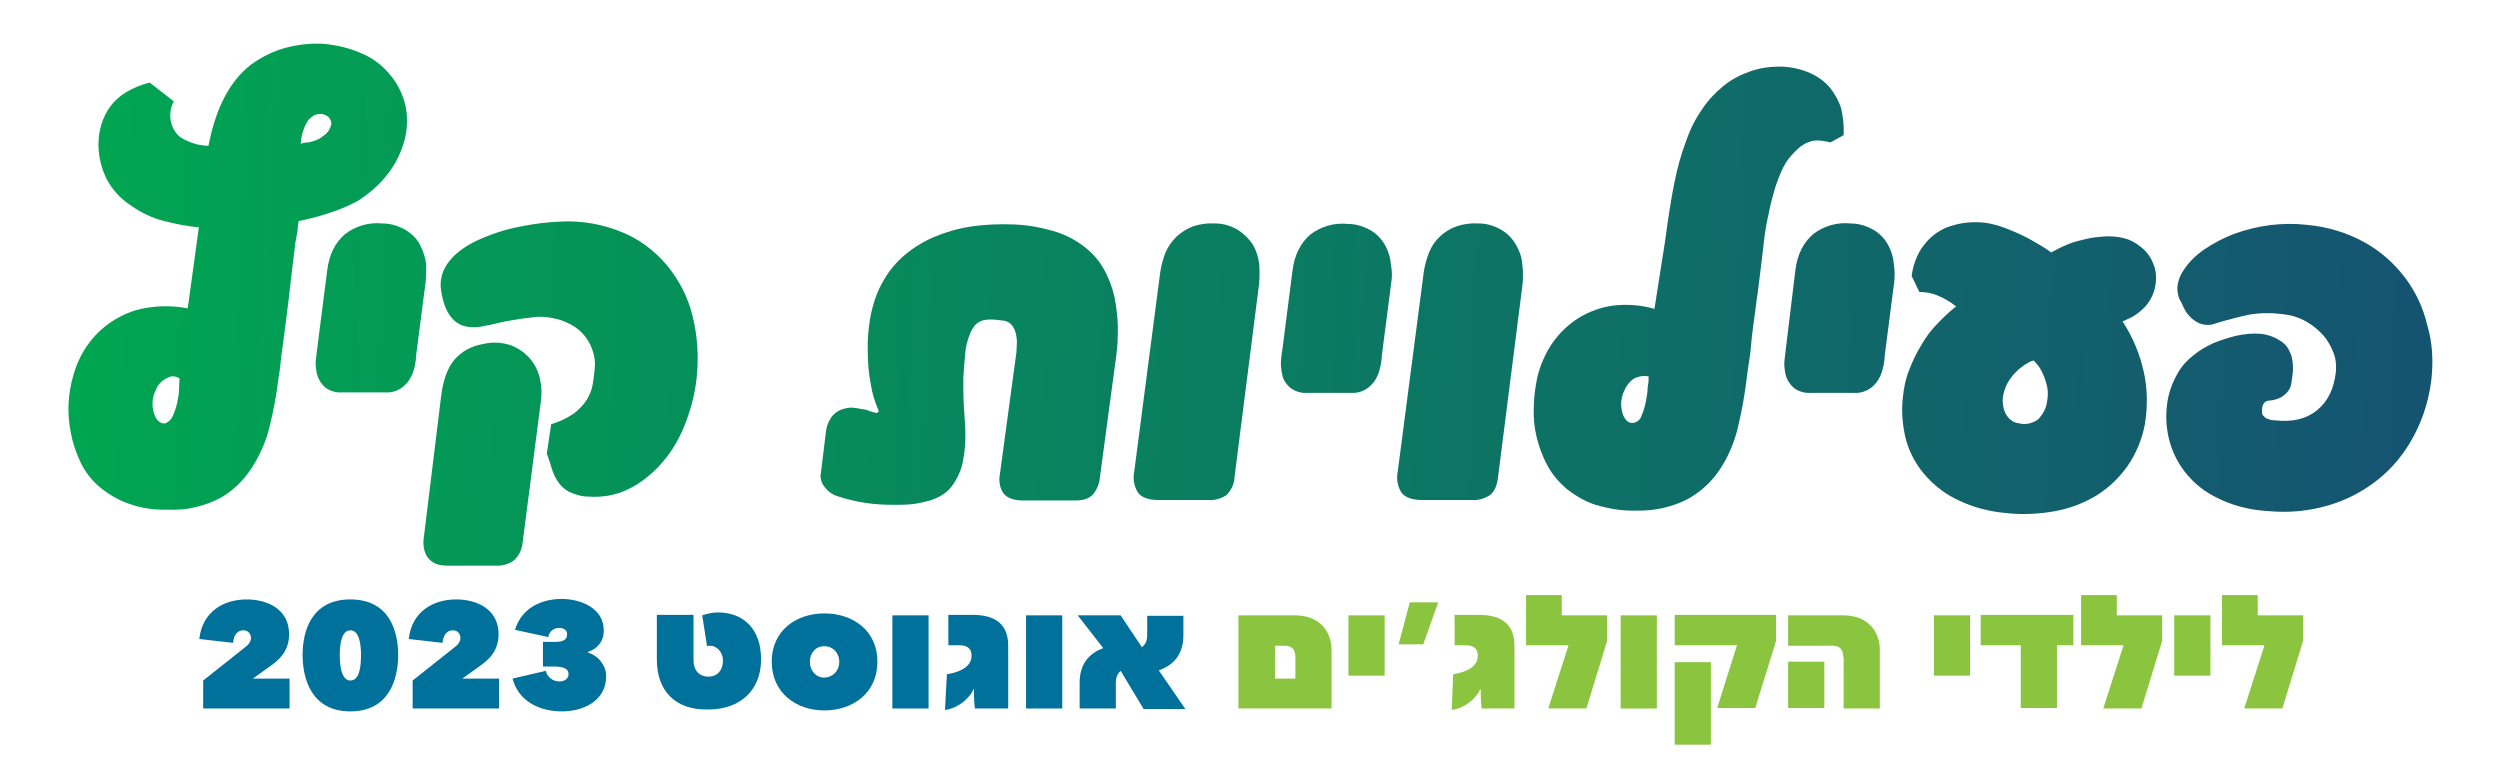
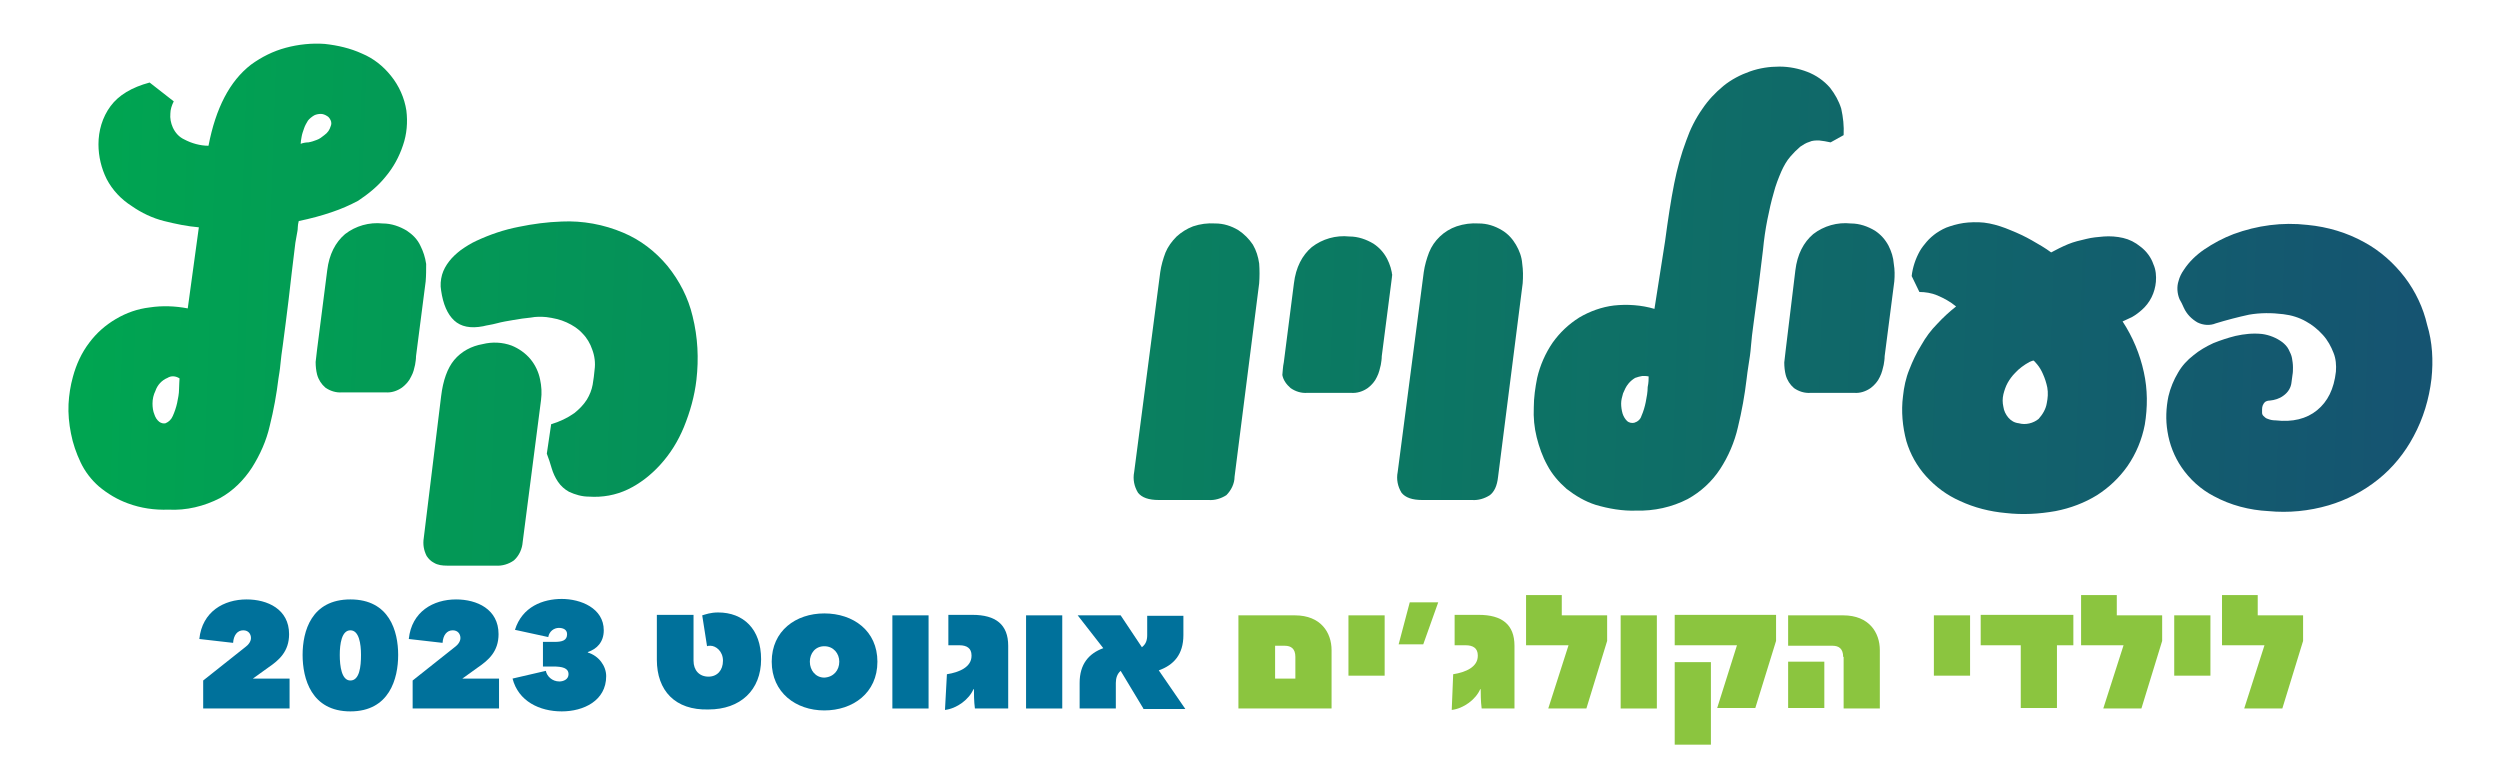
<svg xmlns="http://www.w3.org/2000/svg" id="Layer_1" x="0px" y="0px" viewBox="0 0 518 158" style="enable-background:new 0 0 518 158;" xml:space="preserve">
  <style type="text/css"> .st0{fill:url(#SVGID_1_);} .st1{fill:url(#SVGID_2_);} .st2{fill:url(#SVGID_3_);} .st3{fill:url(#SVGID_4_);} .st4{fill:url(#SVGID_5_);} .st5{fill:url(#SVGID_6_);} .st6{fill:url(#SVGID_7_);} .st7{fill:url(#SVGID_8_);} .st8{fill:url(#SVGID_9_);} .st9{fill:url(#SVGID_10_);} .st10{fill:url(#SVGID_11_);} .st11{fill:#00719B;} .st12{fill:#8BC53F;} </style>
  <g>
    <linearGradient id="SVGID_1_" gradientUnits="userSpaceOnUse" x1="-207.729" y1="103.903" x2="275.251" y2="87.252" gradientTransform="matrix(1 0 0 -1 224.61 160.252)">
      <stop offset="0" style="stop-color:#00A551" />
      <stop offset="1" style="stop-color:#155471" />
    </linearGradient>
    <path class="st0" d="M81,15.7c1.7,2.1,2.8,4.6,3.2,7.2c0.3,2.4,0.1,4.9-0.7,7.2c-0.8,2.4-2,4.6-3.6,6.5c-1.6,2-3.6,3.6-5.7,5 c-1.7,0.9-3.5,1.7-5.3,2.3c-2.3,0.8-4.6,1.4-7,1.9c-0.1,0.4-0.2,0.9-0.2,1.3c0,0.5-0.1,1-0.2,1.5s-0.2,1.1-0.3,1.7 c-0.5,4.2-1,8.1-1.4,11.8c-0.2,1.6-0.4,3.2-0.6,4.8s-0.4,3.2-0.6,4.6s-0.4,2.8-0.5,4s-0.3,2.2-0.4,2.9c-0.4,3.3-1,6.6-1.8,9.8 c-0.7,3.1-2,6-3.7,8.7c-1.7,2.6-3.9,4.8-6.6,6.3c-3.3,1.7-7,2.6-10.7,2.4c-2.9,0.1-5.7-0.3-8.4-1.3c-2.2-0.8-4.2-2-6-3.5 c-1.6-1.4-2.9-3.1-3.8-5c-0.9-1.9-1.6-3.9-2-6c-0.4-2-0.6-4.1-0.5-6.1c0.1-1.9,0.4-3.8,0.9-5.6c0.7-2.6,1.8-5,3.4-7.1 c1.5-2,3.3-3.6,5.5-4.9c2.2-1.3,4.5-2.1,7-2.4c2.6-0.4,5.3-0.3,7.9,0.2l2.3-16.8c-2.4-0.2-4.8-0.7-7.2-1.3 c-2.4-0.6-4.7-1.7-6.7-3.1c-2.2-1.4-4-3.3-5.2-5.6c-1.1-2.2-1.7-4.7-1.7-7.2c0-2.8,0.8-5.6,2.5-7.9c1.7-2.3,4.4-3.9,8.1-4.9L36,21 c-0.4,0.8-0.7,1.7-0.7,2.5c-0.1,1,0.1,2,0.5,2.9c0.5,1.1,1.3,2,2.4,2.5c1.5,0.8,3.3,1.3,5,1.3c1.5-7.8,4.4-13.4,8.8-16.8 c2.2-1.6,4.6-2.8,7.2-3.5c2.6-0.7,5.4-1,8.1-0.8C70,9.4,72.6,10,75,11.1C77.4,12.1,79.4,13.7,81,15.7z M37.2,78.4 c-0.8-0.5-1.7-0.6-2.5-0.1c-1.2,0.5-2.1,1.5-2.5,2.7c-0.4,0.8-0.6,1.7-0.6,2.6c0,0.8,0.1,1.6,0.4,2.3c0.2,0.6,0.5,1.1,1,1.5 c0.4,0.3,0.9,0.4,1.3,0.3c0.7-0.3,1.2-0.8,1.5-1.5c0.4-0.9,0.7-1.8,0.9-2.7c0.2-1,0.4-1.9,0.4-2.9C37.1,79.6,37.2,78.9,37.2,78.4z M68.5,26.2c0.2-0.4,0.2-0.9,0-1.3c-0.2-0.4-0.4-0.7-0.8-0.9c-0.3-0.2-0.8-0.4-1.2-0.4c-0.5,0-1,0.1-1.4,0.3 c-0.5,0.3-1,0.7-1.3,1.1c-0.3,0.5-0.6,1-0.8,1.6c-0.2,0.6-0.4,1.1-0.5,1.7c-0.1,0.6-0.2,1.1-0.2,1.5c0.5-0.2,1.1-0.3,1.6-0.3 c0.6-0.1,1.2-0.3,1.7-0.5c0.6-0.2,1.1-0.6,1.6-1C67.9,27.5,68.3,26.9,68.5,26.2z" />
    <linearGradient id="SVGID_2_" gradientUnits="userSpaceOnUse" x1="-207.949" y1="98.395" x2="275.001" y2="81.745" gradientTransform="matrix(1 0 0 -1 224.61 160.252)">
      <stop offset="0" style="stop-color:#00A551" />
      <stop offset="1" style="stop-color:#155471" />
    </linearGradient>
    <path class="st1" d="M88.2,58.3l-2,15.5c0,0.6-0.1,1.2-0.2,1.8c-0.1,0.4-0.2,0.8-0.3,1.2c-0.1,0.4-0.3,0.8-0.5,1.2 c-0.4,0.9-1.1,1.7-1.9,2.3c-1,0.7-2.2,1.1-3.4,1h-9c-1.3,0.1-2.5-0.3-3.5-1c-0.8-0.7-1.4-1.6-1.7-2.7c-0.2-0.8-0.3-1.7-0.3-2.6 c0.1-0.9,0.2-1.7,0.3-2.6l2.1-16.4c0.4-3.3,1.7-5.8,3.7-7.5c2.2-1.7,5-2.5,7.8-2.2c1.8,0,3.5,0.6,5,1.5c1.2,0.8,2.2,1.8,2.8,3.1 c0.6,1.2,1,2.4,1.2,3.8C88.3,55.9,88.3,57.1,88.2,58.3z" />
    <linearGradient id="SVGID_3_" gradientUnits="userSpaceOnUse" x1="-208.579" y1="81.788" x2="274.3" y2="65.138" gradientTransform="matrix(1 0 0 -1 224.61 160.252)">
      <stop offset="0" style="stop-color:#00A551" />
      <stop offset="1" style="stop-color:#155471" />
    </linearGradient>
    <path class="st2" d="M112.1,82.9l-3.8,29.4c-0.1,1.4-0.7,2.8-1.8,3.8c-1.1,0.8-2.5,1.2-3.8,1.1H92.6c-0.9,0-1.9-0.1-2.7-0.6 c-0.6-0.3-1.1-0.8-1.5-1.4c-0.3-0.6-0.5-1.2-0.6-1.8c-0.1-0.6-0.1-1.3,0-1.9l3.6-29.4c0.4-3.3,1.3-5.8,2.7-7.5 c1.5-1.8,3.6-2.9,5.9-3.3c2-0.5,4.1-0.4,6,0.3c1.5,0.6,2.9,1.6,3.9,2.8c1,1.2,1.7,2.7,2,4.2C112.2,80,112.3,81.4,112.1,82.9z M144.3,78.7c-0.4,3.4-1.3,6.6-2.6,9.8c-1.2,2.9-2.8,5.5-4.9,7.8c-1.9,2.1-4.2,3.9-6.7,5.1c-2.5,1.2-5.3,1.7-8.1,1.5 c-1.4,0-2.8-0.4-4.1-1c-0.9-0.5-1.7-1.2-2.3-2.1c-0.6-0.9-1-1.8-1.3-2.8c-0.3-1-0.6-2-1-3l0.9-6.1c1.7-0.5,3.4-1.3,4.8-2.3 c1-0.8,1.9-1.7,2.6-2.8c0.6-1,1-2,1.2-3.1c0.2-1.1,0.3-2.1,0.4-3.1c0.2-1.4,0-2.9-0.5-4.2c-0.4-1.2-1.1-2.4-2-3.3 c-0.9-1-2-1.7-3.3-2.3c-1.3-0.6-2.7-0.9-4.2-1.1c-1.1-0.1-2.2-0.1-3.2,0.1c-1.2,0.1-2.4,0.3-3.6,0.5s-2.4,0.4-3.5,0.7 s-2.1,0.4-2.8,0.6c-2.6,0.5-4.6,0.1-6-1.2s-2.3-3.4-2.7-6.2c-0.2-1.1-0.1-2.2,0.2-3.3c0.3-1,0.8-1.9,1.5-2.8 c0.7-0.9,1.5-1.6,2.4-2.3c1-0.7,2.1-1.4,3.2-1.9c2.8-1.3,5.7-2.3,8.8-2.9c2.9-0.6,5.9-1,8.9-1.1c4.3-0.2,8.7,0.6,12.7,2.3 c3.6,1.5,6.7,3.9,9.2,6.9c2.5,3.1,4.3,6.6,5.2,10.4C144.6,69.9,144.8,74.3,144.3,78.7z" />
    <linearGradient id="SVGID_4_" gradientUnits="userSpaceOnUse" x1="-208.27" y1="91.028" x2="274.51" y2="74.378" gradientTransform="matrix(1 0 0 -1 224.61 160.252)">
      <stop offset="0" style="stop-color:#00A551" />
      <stop offset="1" style="stop-color:#155471" />
    </linearGradient>
-     <path class="st3" d="M231.1,75.1l-3.2,23.8c-0.1,1.3-0.6,2.5-1.4,3.5c-0.7,0.8-1.9,1.3-3.6,1.3h-10.8c-2.1,0-3.4-0.5-4.2-1.5 c-0.8-1.2-1-2.7-0.7-4.1l3.4-25.1c0-0.7,0.1-1.3,0.1-2.1c0-0.7-0.1-1.4-0.3-2.1c-0.2-0.6-0.5-1.2-0.9-1.6c-0.5-0.5-1.2-0.8-1.9-0.8 c-0.8-0.1-1.6-0.2-2.5-0.2c-0.6,0-1.2,0.1-1.8,0.3c-0.5,0.2-0.9,0.5-1.3,0.9c-0.4,0.5-0.7,1-0.9,1.5c-0.6,1.4-1,2.8-1.1,4.3 c-0.2,1.8-0.3,3.5-0.4,5.3c0,1.8,0,3.7,0.1,5.4s0.2,3.4,0.3,4.8c0.1,2.2,0,4.3-0.4,6.4c-0.3,2.1-1.2,4.1-2.5,5.8 c-0.6,0.8-1.4,1.4-2.3,1.9c-0.9,0.5-1.9,0.9-2.9,1.1c-1.1,0.3-2.2,0.5-3.3,0.6c-1.1,0.1-2.3,0.1-3.4,0.1c-2,0-3.9-0.1-5.9-0.4 c-1.9-0.3-3.7-0.7-5.5-1.3c-1.5-0.4-2.7-1.4-3.4-2.7c-0.2-0.4-0.3-0.9-0.4-1.3c0-0.3,0-0.6,0.1-0.8c0-0.1,0-0.3,0-0.4 c0-0.1,0.1-0.3,0.1-0.6l0.9-7.4c0.1-1.1,0.4-2.1,1-3c0.4-0.7,1-1.2,1.7-1.6c0.6-0.3,1.3-0.5,2-0.6c0.6-0.1,1.3,0,1.9,0.1 c0.6,0.1,1,0.2,1.2,0.2c0.2,0,0.4,0.1,0.6,0.1c0.2,0.1,0.5,0.2,0.7,0.3l1.5,0.4l0.4-0.4c-0.8-1.8-1.4-3.7-1.7-5.7 c-0.4-2.2-0.6-4.3-0.6-6.5c-0.1-2.2,0.1-4.4,0.4-6.5c0.3-1.9,0.8-3.8,1.5-5.6c1.1-2.7,2.7-5.2,4.8-7.2c2-1.9,4.3-3.4,6.8-4.5 c2.6-1.1,5.3-1.9,8.1-2.3c2.8-0.4,5.7-0.5,8.5-0.4c3.2,0.1,6.3,0.7,9.4,1.7c2.3,0.8,4.5,2.1,6.3,3.7c1.6,1.4,2.9,3.2,3.8,5.2 c0.9,1.9,1.5,3.9,1.8,6c0.3,2.1,0.5,4.2,0.4,6.2C231.6,71.2,231.4,73.2,231.1,75.1z" />
    <linearGradient id="SVGID_5_" gradientUnits="userSpaceOnUse" x1="-208.509" y1="93.183" x2="274.891" y2="76.513" gradientTransform="matrix(1 0 0 -1 224.61 160.252)">
      <stop offset="0" style="stop-color:#00A551" />
      <stop offset="1" style="stop-color:#155471" />
    </linearGradient>
    <path class="st4" d="M260.9,58.7l-5.1,40.1c0,1.4-0.7,2.8-1.7,3.8c-1.1,0.7-2.4,1.1-3.7,1h-10.3c-2.1,0-3.5-0.5-4.3-1.5 c-0.8-1.3-1.1-2.8-0.8-4.3l5.4-41.4c0.2-1.4,0.6-2.8,1.1-4.1c0.5-1.2,1.3-2.3,2.3-3.3c1-0.9,2.1-1.6,3.4-2.1c1.5-0.5,3-0.7,4.6-0.6 c1.7,0,3.3,0.5,4.8,1.4c1.2,0.8,2.2,1.8,3,3c0.7,1.2,1.1,2.5,1.3,3.9C261,56,261,57.3,260.9,58.7z" />
    <linearGradient id="SVGID_6_" gradientUnits="userSpaceOnUse" x1="-207.9" y1="105.259" x2="275.06" y2="88.609" gradientTransform="matrix(1 0 0 -1 224.61 160.252)">
      <stop offset="0" style="stop-color:#00A551" />
      <stop offset="1" style="stop-color:#155471" />
    </linearGradient>
-     <path class="st5" d="M288.3,58.3l-2,15.5c0,0.6-0.1,1.2-0.2,1.8c-0.1,0.4-0.2,0.8-0.3,1.2c-0.1,0.4-0.3,0.9-0.5,1.3 c-0.4,0.9-1.1,1.7-1.9,2.3c-1,0.7-2.2,1.1-3.5,1h-9c-1.3,0.1-2.5-0.3-3.5-1c-0.8-0.7-1.5-1.6-1.7-2.7c-0.2-0.8-0.3-1.7-0.3-2.6 c0.1-0.9,0.1-1.7,0.3-2.6l2.1-16.4c0.4-3.3,1.7-5.8,3.7-7.5c2.2-1.7,5-2.5,7.8-2.2c1.8,0,3.5,0.6,5,1.5c1.2,0.8,2.1,1.8,2.8,3.1 c0.6,1.2,1,2.4,1.1,3.8C288.4,56,288.5,57.2,288.3,58.3z" />
+     <path class="st5" d="M288.3,58.3l-2,15.5c0,0.6-0.1,1.2-0.2,1.8c-0.1,0.4-0.2,0.8-0.3,1.2c-0.1,0.4-0.3,0.9-0.5,1.3 c-0.4,0.9-1.1,1.7-1.9,2.3c-1,0.7-2.2,1.1-3.5,1h-9c-1.3,0.1-2.5-0.3-3.5-1c-0.8-0.7-1.5-1.6-1.7-2.7c0.1-0.9,0.1-1.7,0.3-2.6l2.1-16.4c0.4-3.3,1.7-5.8,3.7-7.5c2.2-1.7,5-2.5,7.8-2.2c1.8,0,3.5,0.6,5,1.5c1.2,0.8,2.1,1.8,2.8,3.1 c0.6,1.2,1,2.4,1.1,3.8C288.4,56,288.5,57.2,288.3,58.3z" />
    <linearGradient id="SVGID_7_" gradientUnits="userSpaceOnUse" x1="-208.549" y1="95.066" x2="274.861" y2="78.396" gradientTransform="matrix(1 0 0 -1 224.61 160.252)">
      <stop offset="0" style="stop-color:#00A551" />
      <stop offset="1" style="stop-color:#155471" />
    </linearGradient>
    <path class="st6" d="M315.5,58.7l-5.1,40.1c-0.2,1.9-0.8,3.1-1.7,3.8c-1.1,0.7-2.4,1.1-3.7,1h-10.3c-2.1,0-3.5-0.5-4.3-1.5 c-0.8-1.3-1.1-2.8-0.8-4.3l5.4-41.4c0.2-1.4,0.6-2.8,1.1-4.1c1-2.5,3.1-4.5,5.7-5.4c1.5-0.5,3-0.7,4.6-0.6c1.7,0,3.3,0.5,4.8,1.4 c1.2,0.7,2.2,1.8,2.9,3c0.7,1.2,1.2,2.5,1.3,3.9C315.6,56,315.6,57.3,315.5,58.7z" />
    <linearGradient id="SVGID_8_" gradientUnits="userSpaceOnUse" x1="-207.741" y1="112" x2="275.259" y2="95.35" gradientTransform="matrix(1 0 0 -1 224.61 160.252)">
      <stop offset="0" style="stop-color:#00A551" />
      <stop offset="1" style="stop-color:#155471" />
    </linearGradient>
    <path class="st7" d="M382,28l-2.7,1.5c-0.8-0.2-1.6-0.3-2.4-0.4c-0.7,0-1.4,0-2,0.3c-0.7,0.2-1.3,0.6-1.9,1c-0.7,0.6-1.4,1.3-2,2 c-0.8,0.9-1.4,2-1.9,3.1c-0.6,1.4-1.2,2.9-1.6,4.5c-0.5,1.7-0.9,3.5-1.3,5.5c-0.4,2-0.7,4.1-0.9,6.2c-0.5,3.9-0.9,7.7-1.4,11.1 c-0.2,1.5-0.4,3-0.6,4.5s-0.4,3-0.5,4.4s-0.3,2.7-0.5,3.9s-0.3,2.1-0.4,2.9c-0.4,3.4-1,6.7-1.8,10c-0.7,3.1-2,6.1-3.7,8.7 c-1.7,2.6-4,4.7-6.7,6.2c-3.3,1.7-7,2.5-10.7,2.4c-2.8,0.1-5.7-0.4-8.4-1.2c-2.2-0.7-4.2-1.9-6-3.3c-1.6-1.4-3-3-4-4.9 c-1-1.8-1.7-3.8-2.2-5.8c-0.5-2-0.7-4.1-0.6-6.2c0-2,0.3-4.1,0.7-6.1c0.6-2.6,1.7-5.1,3.2-7.3c1.5-2.1,3.3-3.8,5.5-5.2 c2.2-1.3,4.7-2.2,7.2-2.5c2.8-0.3,5.7-0.1,8.4,0.7L345,50c0.6-4.5,1.2-8.5,1.9-12c0.6-3,1.4-6,2.5-8.9c0.8-2.3,1.9-4.5,3.3-6.5 c1.2-1.8,2.7-3.4,4.4-4.8c1.6-1.3,3.5-2.3,5.5-3c2-0.7,4-1,6.1-1c2,0,4,0.4,5.8,1.1c1.8,0.7,3.4,1.8,4.7,3.3c1,1.3,1.8,2.7,2.3,4.3 C381.9,24.3,382.1,26.1,382,28z M341.6,78c-0.4-0.1-0.9-0.1-1.3-0.1c-0.5,0.1-1,0.2-1.5,0.4c-0.5,0.3-1,0.7-1.4,1.2 c-0.5,0.6-0.8,1.3-1.1,2c-0.2,0.7-0.4,1.4-0.4,2.1c0,0.7,0.1,1.4,0.3,2.1c0.2,0.6,0.5,1.1,0.9,1.5c0.4,0.4,1,0.5,1.5,0.4 c0.7-0.2,1.3-0.7,1.5-1.4c0.4-0.9,0.7-1.9,0.9-2.9c0.2-1,0.4-2.1,0.4-3.1C341.6,79.3,341.6,78.5,341.6,78z" />
    <linearGradient id="SVGID_9_" gradientUnits="userSpaceOnUse" x1="-207.86" y1="108.864" x2="275.1" y2="92.214" gradientTransform="matrix(1 0 0 -1 224.61 160.252)">
      <stop offset="0" style="stop-color:#00A551" />
      <stop offset="1" style="stop-color:#155471" />
    </linearGradient>
    <path class="st8" d="M392.5,58.3l-2,15.5c0,0.6-0.1,1.2-0.2,1.8l-0.3,1.2c-0.1,0.4-0.3,0.9-0.5,1.3c-0.4,0.9-1.1,1.7-1.9,2.3 c-1,0.7-2.2,1.1-3.4,1h-9c-1.3,0.1-2.5-0.3-3.5-1c-0.8-0.7-1.4-1.6-1.7-2.7c-0.2-0.8-0.3-1.7-0.3-2.6c0.1-0.9,0.2-1.7,0.3-2.6 l2-16.5c0.4-3.3,1.7-5.8,3.7-7.5c2.2-1.7,5-2.5,7.8-2.2c1.8,0,3.5,0.6,5,1.5c1.2,0.8,2.1,1.8,2.8,3.1c0.6,1.2,1,2.4,1.1,3.8 C392.6,55.9,392.6,57.1,392.5,58.3z" />
    <linearGradient id="SVGID_10_" gradientUnits="userSpaceOnUse" x1="-208.16" y1="97.666" x2="274.64" y2="81.016" gradientTransform="matrix(1 0 0 -1 224.61 160.252)">
      <stop offset="0" style="stop-color:#00A551" />
      <stop offset="1" style="stop-color:#155471" />
    </linearGradient>
    <path class="st9" d="M446.2,54.8c0.5,1.1,0.6,2.4,0.5,3.6c-0.1,1.1-0.4,2.2-0.9,3.2c-0.5,1-1.2,1.9-2,2.6c-0.8,0.7-1.7,1.4-2.7,1.8 l-1.3,0.6c2.1,3.2,3.6,6.8,4.4,10.5c0.8,3.6,0.8,7.3,0.2,10.9c-0.6,3.1-1.8,6-3.6,8.6c-1.7,2.4-3.8,4.4-6.3,6 c-2.6,1.6-5.5,2.7-8.6,3.3c-3.4,0.6-6.8,0.8-10.3,0.4c-3.3-0.3-6.5-1.1-9.5-2.5c-2.7-1.2-5-2.9-7-5.1c-1.9-2.1-3.3-4.6-4.1-7.3 c-0.8-3-1.1-6.2-0.7-9.3c0.2-1.9,0.6-3.8,1.3-5.5c0.7-1.8,1.5-3.5,2.5-5.1c0.9-1.6,2-3.1,3.3-4.4c1.2-1.3,2.5-2.5,3.9-3.6 c-1.2-1-2.5-1.7-3.9-2.3c-1.2-0.5-2.5-0.7-3.7-0.7l-1.6-3.3c0.2-1.8,0.8-3.6,1.7-5.2c0.4-0.7,0.9-1.3,1.4-1.9 c0.6-0.7,1.3-1.3,2-1.8c0.9-0.6,1.8-1.1,2.8-1.4c1.2-0.4,2.5-0.7,3.8-0.8c1.5-0.1,2.9-0.1,4.4,0.2c1.5,0.3,3,0.8,4.4,1.4 c1.5,0.6,3,1.3,4.4,2.1c1.4,0.8,2.8,1.6,4,2.5c1.1-0.6,2.3-1.2,3.5-1.7c1.2-0.5,2.5-0.8,3.8-1.1c1.2-0.3,2.4-0.4,3.6-0.5 c1.3-0.1,2.7,0,4,0.3c1.3,0.3,2.5,0.9,3.6,1.8C444.7,52,445.7,53.3,446.2,54.8z M424.1,83.5c0.2-1,0.3-2.1,0.1-3.2 c-0.2-1-0.5-1.9-0.9-2.8c-0.3-0.7-0.7-1.4-1.2-2c-0.4-0.5-0.7-0.8-0.8-0.8c-0.3,0.1-0.6,0.2-0.8,0.3c-1.1,0.6-2.2,1.4-3,2.3 c-0.6,0.6-1.1,1.3-1.5,2c-0.4,0.7-0.7,1.6-0.9,2.4c-0.2,0.9-0.2,1.7,0,2.6c0.1,0.8,0.5,1.6,1,2.2c0.6,0.7,1.3,1.1,2.2,1.2 c1.4,0.4,3,0,4.1-0.9C423.2,85.9,423.9,84.8,424.1,83.5z" />
    <linearGradient id="SVGID_11_" gradientUnits="userSpaceOnUse" x1="-207.951" y1="99.863" x2="274.669" y2="83.223" gradientTransform="matrix(1 0 0 -1 224.61 160.252)">
      <stop offset="0" style="stop-color:#00A551" />
      <stop offset="1" style="stop-color:#155471" />
    </linearGradient>
    <path class="st10" d="M503.8,78.5c-0.5,4.2-1.7,8.2-3.7,11.9c-1.8,3.4-4.3,6.5-7.3,8.9c-3.1,2.5-6.6,4.3-10.3,5.4 c-4.1,1.2-8.3,1.6-12.5,1.2c-3.9-0.2-7.8-1.2-11.3-3.1c-2.7-1.4-5-3.5-6.7-6c-1.5-2.2-2.5-4.8-2.9-7.4c-0.4-2.4-0.3-4.9,0.2-7.3 c0.4-1.7,1.1-3.4,2-4.9c0.8-1.4,1.9-2.6,3.2-3.6c1.2-1,2.6-1.8,4.1-2.5c1.5-0.6,3-1.1,4.6-1.5c1.8-0.4,3.6-0.6,5.5-0.4 c1.5,0.2,3,0.8,4.2,1.7c0.5,0.4,1,0.9,1.3,1.5c0.3,0.6,0.6,1.2,0.7,1.8c0.1,0.6,0.2,1.2,0.2,1.9c0,0.5,0,1.1-0.1,1.6l-0.2,1.5 c-0.1,1.1-0.7,2.1-1.7,2.8c-0.8,0.6-1.8,0.9-2.8,1c-0.4,0-0.7,0.1-1,0.3c-0.4,0.4-0.6,0.9-0.6,1.5c0,0.2,0,0.5,0,0.7 c0,0.3,0.1,0.5,0.3,0.7c0.2,0.2,0.5,0.5,0.9,0.6c0.5,0.2,1,0.3,1.6,0.3c3.5,0.4,6.4-0.3,8.6-2.1s3.5-4.4,3.9-8 c0.1-1.3,0-2.7-0.5-3.9c-0.5-1.3-1.2-2.6-2.2-3.7c-1-1.1-2.2-2.1-3.5-2.8c-1.4-0.8-3-1.3-4.7-1.5c-2.4-0.3-4.8-0.3-7.1,0.1 c-2.3,0.5-4.6,1.1-6.9,1.8c-1.2,0.5-2.6,0.4-3.8-0.2c-1.2-0.7-2.2-1.7-2.8-3c-0.3-0.7-0.6-1.3-0.9-1.8c-0.5-1.2-0.6-2.6-0.2-3.8 c0.2-0.8,0.6-1.6,1.1-2.3c1.1-1.7,2.6-3.1,4.2-4.2c1.9-1.3,4-2.4,6.1-3.2c4.9-1.8,10.1-2.5,15.3-1.9c4.2,0.4,8.2,1.6,11.8,3.6 c3.3,1.8,6.1,4.3,8.4,7.3c2.2,2.9,3.8,6.3,4.6,9.8C504,70.9,504.2,74.7,503.8,78.5z" />
  </g>
  <g>
    <path class="st11" d="M42.1,141l8.7-6.9c0.7-0.5,1.2-1.2,1.2-1.9c0-0.8-0.5-1.6-1.6-1.6c-1.2,0-2,1-2.1,2.6l-7-0.8 c0.6-5.7,5.1-8.2,9.8-8.2c4.3,0,8.8,2,8.8,7.2c0,3.6-2.1,5.4-4.3,6.9l-3.2,2.3h7.6v6.2H42.1V141z" />
    <path class="st11" d="M62.7,135.7c0-4.9,1.8-11.5,9.9-11.5c8.1,0,9.9,6.6,9.9,11.5c0,4.9-1.8,11.7-9.9,11.7 C64.5,147.4,62.7,140.6,62.7,135.7z M74.8,135.7c0-2.3-0.4-5.1-2.2-5.1c-1.8,0-2.2,2.8-2.2,5.1c0,2.4,0.4,5.3,2.2,5.3 C74.5,141,74.8,138.1,74.8,135.7z" />
    <path class="st11" d="M85.5,141l8.7-6.9c0.7-0.5,1.2-1.2,1.2-1.9c0-0.8-0.5-1.6-1.6-1.6c-1.2,0-2,1-2.1,2.6l-7-0.8 c0.6-5.7,5.1-8.2,9.8-8.2c4.3,0,8.8,2,8.8,7.2c0,3.6-2.1,5.4-4.3,6.9l-3.2,2.3h7.6v6.2H85.5V141z" />
    <path class="st11" d="M106.2,140.6l6.9-1.6c0.2,1.1,1.3,2.2,2.8,2.2c0.8,0,1.9-0.4,1.9-1.5c0-1.3-1.3-1.6-3.2-1.6h-2.1V133h2.4 c1.6,0,2.6-0.3,2.6-1.6c0-1-0.9-1.3-1.7-1.3c-1,0-2,0.7-2.2,1.9l-6.9-1.5c1.5-4.8,5.8-6.4,9.7-6.4s8.7,1.9,8.7,6.5 c0,2.5-1.5,3.9-3.3,4.5v0.1c2.3,0.7,3.8,2.8,3.8,4.9c0,5.1-4.7,7.3-9.2,7.3C111.8,147.4,107.4,145.3,106.2,140.6z" />
    <path class="st11" d="M136.1,136.7v-9.3h7.6v9.5c0,2,1.2,3.3,3.1,3.3c1.8,0,3-1.3,3-3.3c0-2-1.5-3.1-2.6-3.1c-0.3,0-0.5,0-0.7,0.1 l-1-6.4c0.7-0.2,1.7-0.6,3.3-0.6c5.2,0,8.9,3.4,8.9,9.7c0,6.4-4.3,10.4-10.9,10.4C139.9,147.2,136.1,143.1,136.1,136.7z" />
    <path class="st11" d="M159.9,137.1c0-6.4,5-10,10.9-10c6,0,11,3.6,11,10c0,6.5-5.1,10.1-11,10.1 C164.9,147.2,159.9,143.5,159.9,137.1z M173.9,137.1c0-1.7-1.2-3.2-3.1-3.2c-1.9,0-3,1.5-3,3.2c0,1.8,1.2,3.3,3,3.3 C172.7,140.3,173.9,138.9,173.9,137.1z" />
    <path class="st11" d="M184.9,127.5h7.5v19.3h-7.5V127.5z" />
    <path class="st11" d="M196.2,139.7c2.6-0.4,5.1-1.5,5.1-3.8v-0.1c0-1.5-1-2.1-2.5-2.1h-2.3v-6.3h5c4.8,0,7.4,2,7.4,6.4V144v2.8H202 c-0.2-1.4-0.2-3.4-0.2-4h-0.1c-0.9,2.1-3.4,4-5.9,4.3L196.2,139.7z" />
    <path class="st11" d="M212.6,127.5h7.5v19.3h-7.5V127.5z" />
    <path class="st11" d="M236.9,146.8l-4.7-7.8c-0.7,0.6-1,1.5-1,2.5v5.3h-7.5v-5.3c0-3.9,1.9-6.1,4.9-7.2l-5.3-6.8h8.9l4.4,6.6 c0.8-0.6,1.1-1.4,1.1-2.5v-4h7.5v4c0,4-2,6.2-5.1,7.3l5.5,8H236.9z" />
    <path class="st12" d="M256.6,127.5h11.7c5.4,0,7.6,3.6,7.6,7.2v12.1h-19.3V127.5z M268.4,140.5v-4.4c0-1.7-0.9-2.3-2.2-2.3h-2v6.8 H268.4z" />
    <path class="st12" d="M279.4,127.5h7.5V140h-7.5V127.5z" />
    <path class="st12" d="M292.1,124.8h5.9l-3.1,8.7h-5.1L292.1,124.8z" />
    <path class="st12" d="M301.1,139.7c2.6-0.4,5.1-1.5,5.1-3.8v-0.1c0-1.5-1-2.1-2.5-2.1h-2.3v-6.3h5c4.8,0,7.4,2,7.4,6.4V144v2.8 h-6.8c-0.2-1.4-0.2-3.4-0.2-4h-0.1c-0.9,2.1-3.4,4-5.9,4.3L301.1,139.7z" />
    <path class="st12" d="M325,133.7h-8.8v-10.4h7.4v4.2h9.4v5.3l-4.3,14h-7.9L325,133.7z" />
    <path class="st12" d="M335.8,127.5h7.5v19.3h-7.5V127.5z" />
    <path class="st12" d="M359.9,133.7H347v-6.3h21v5.4l-4.3,13.9h-7.9L359.9,133.7z M347,137.2h7.5v17.1H347V137.2z" />
    <path class="st12" d="M381.9,136.1c0-1.7-0.9-2.3-2.2-2.3h-9.2v-6.3h11.4c5.4,0,7.6,3.6,7.6,7.2v12.1h-7.5V136.1z M370.5,137.1h7.5 v9.6h-7.5V137.1z" />
    <path class="st12" d="M400.7,127.5h7.5V140h-7.5V127.5z" />
    <path class="st12" d="M418.7,133.7h-8.3v-6.3h19.2v6.3h-3.4v13h-7.5V133.7z" />
    <path class="st12" d="M440,133.7h-8.8v-10.4h7.4v4.2h9.4v5.3l-4.3,14h-7.9L440,133.7z" />
    <path class="st12" d="M450.5,127.5h7.5V140h-7.5V127.5z" />
    <path class="st12" d="M469.2,133.7h-8.8v-10.4h7.4v4.2h9.4v5.3l-4.3,14h-7.9L469.2,133.7z" />
  </g>
</svg>